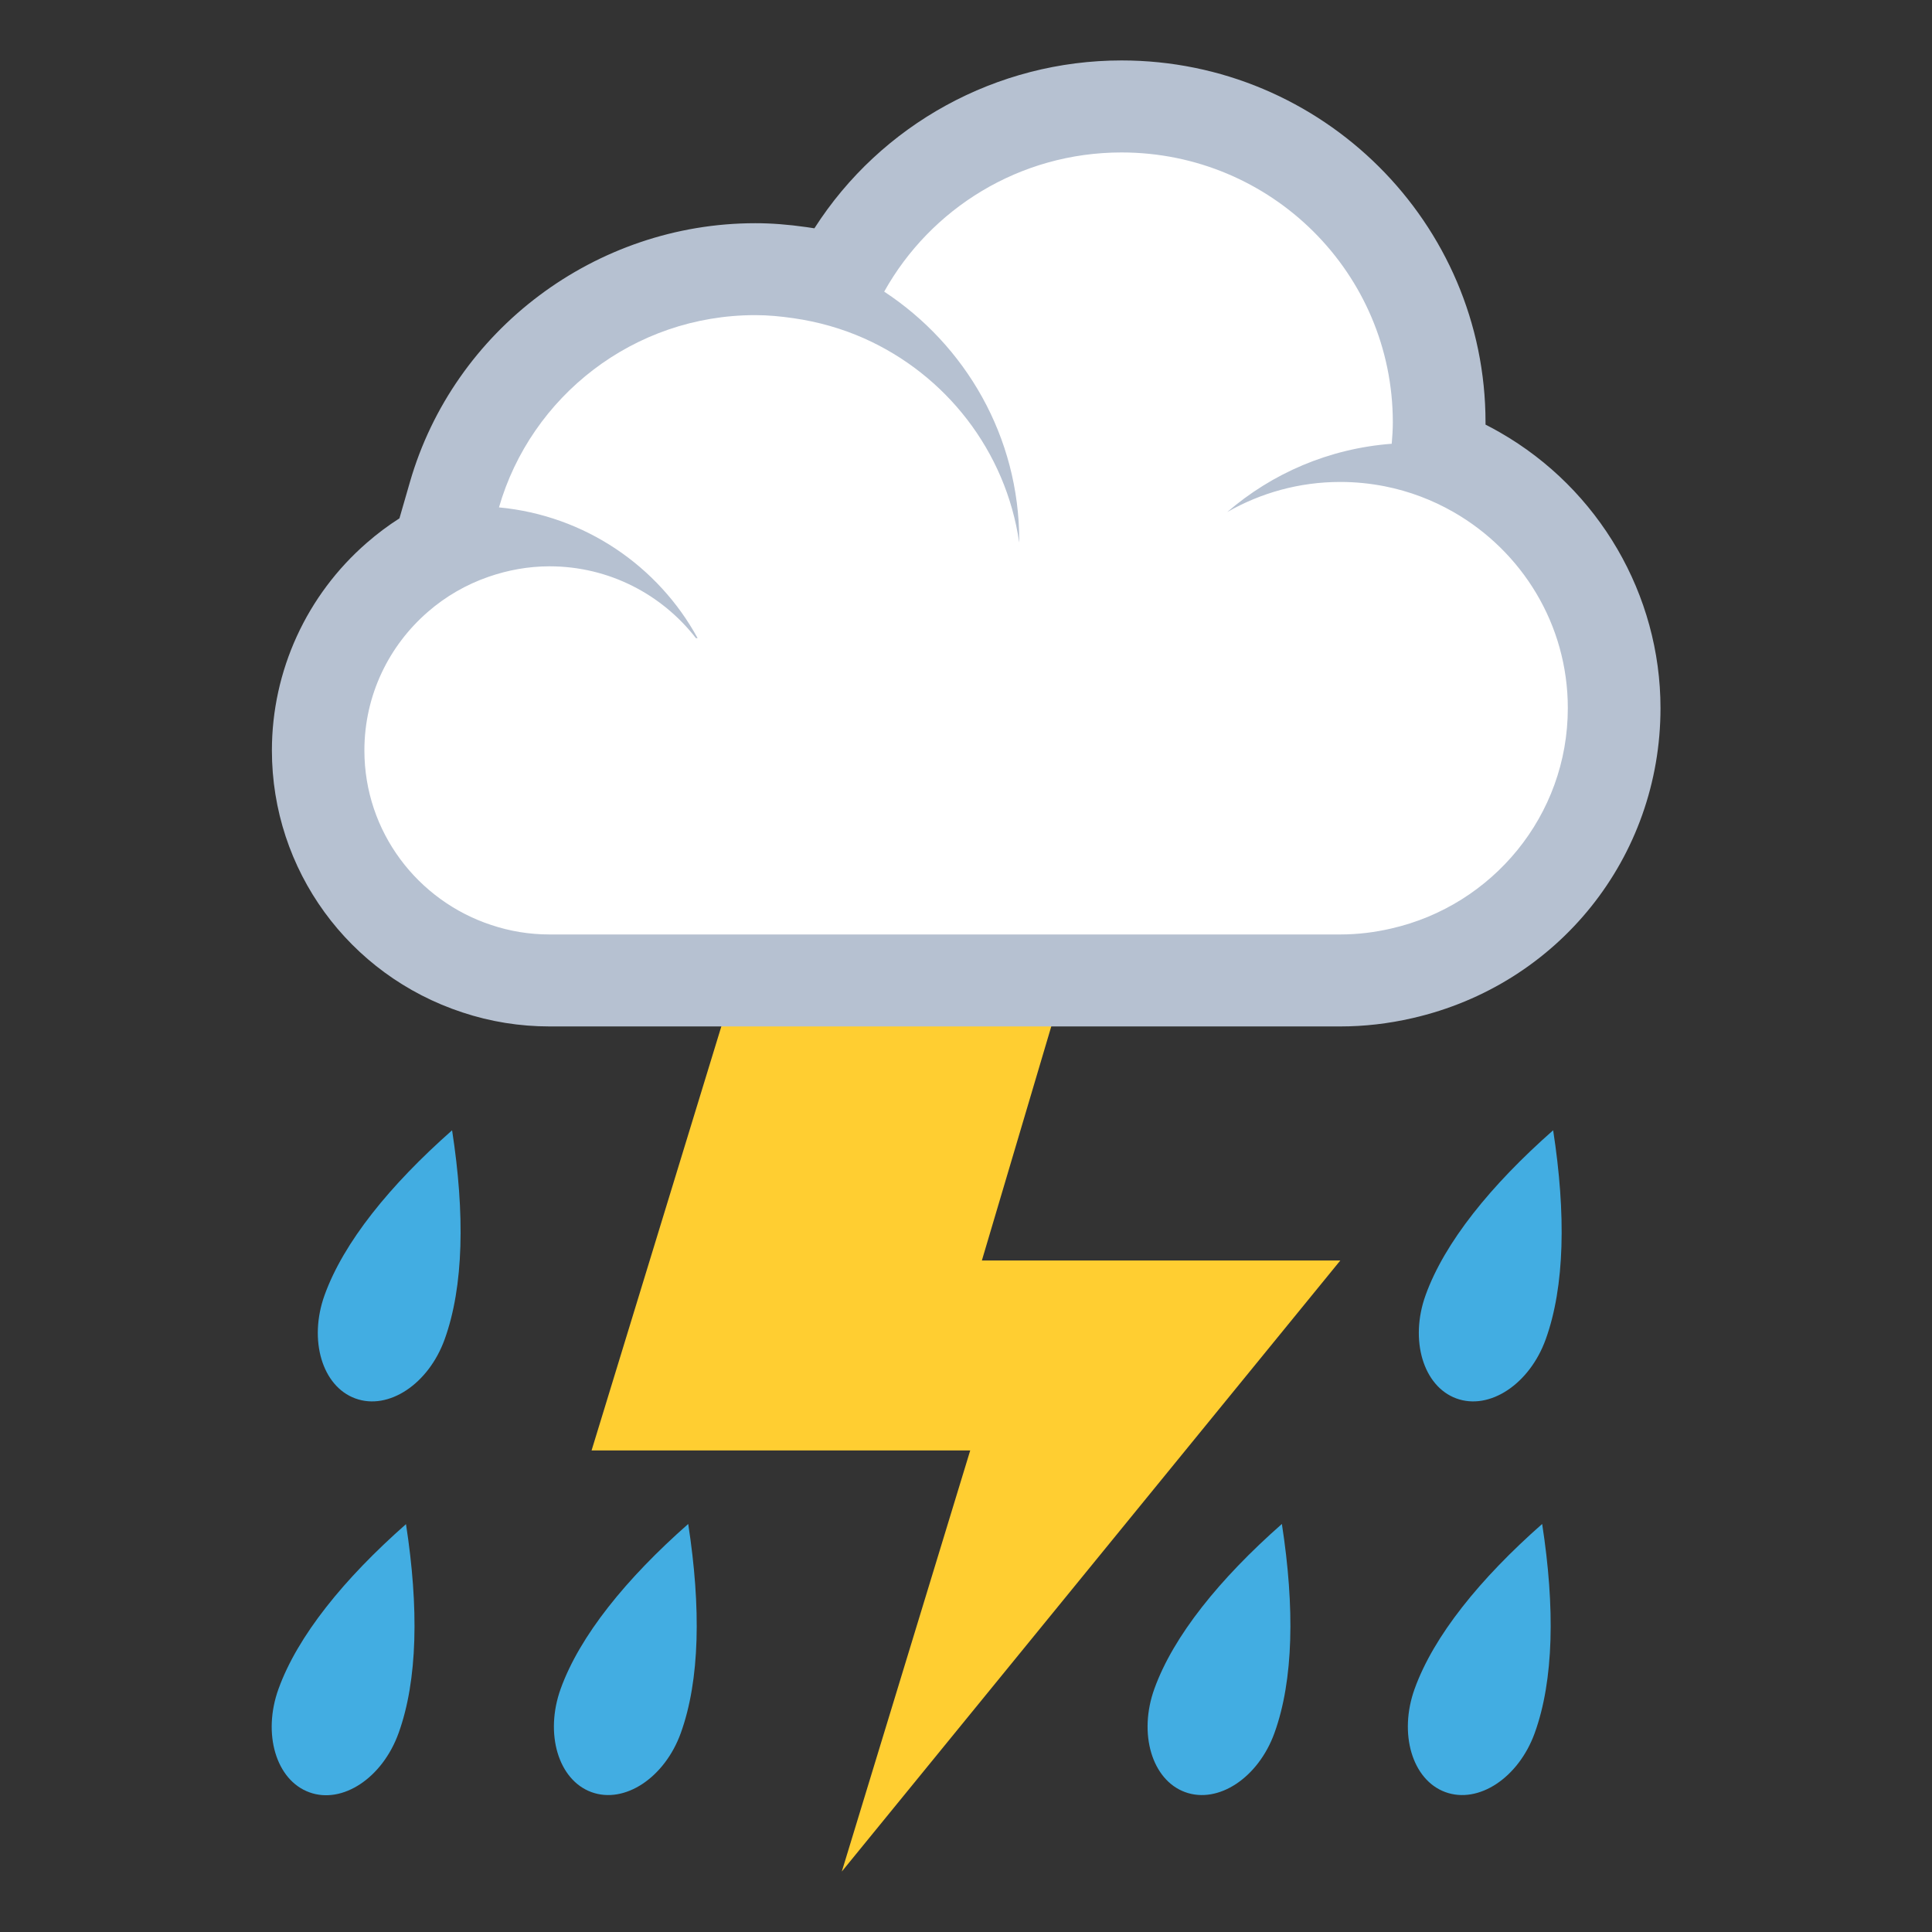
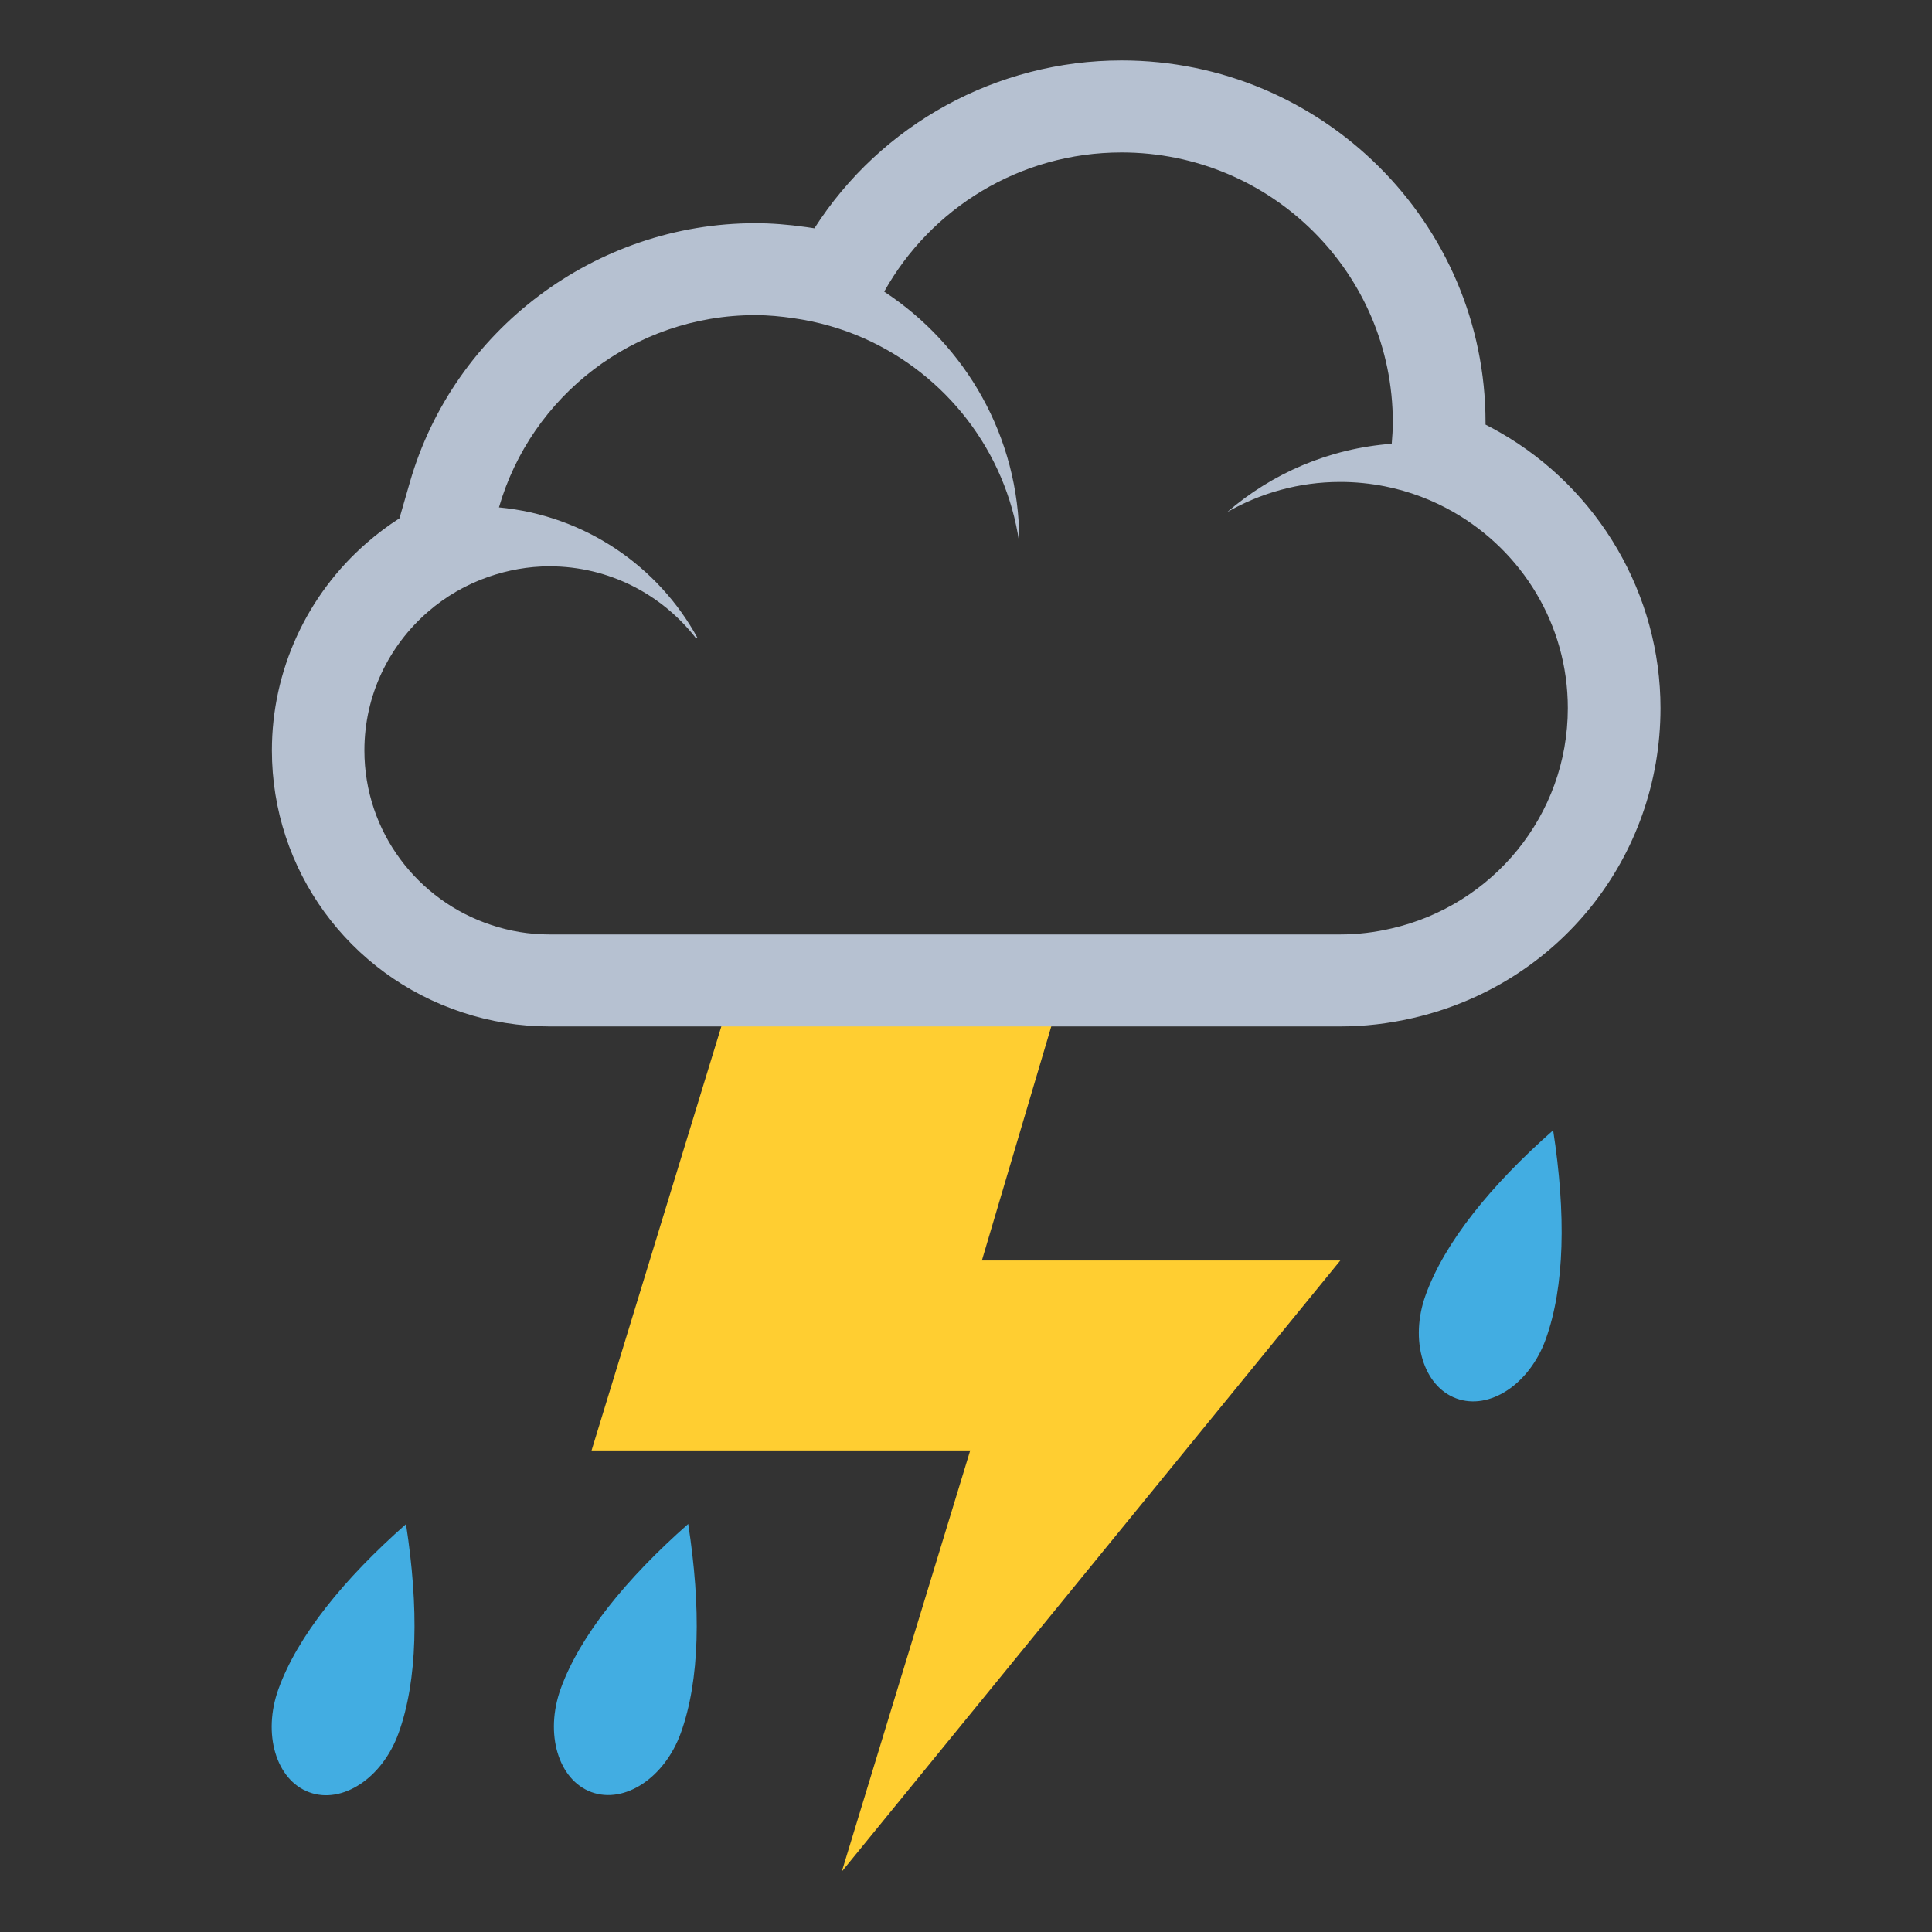
<svg xmlns="http://www.w3.org/2000/svg" viewBox="0 0 64 64" enable-background="new 0 0 64 64">
  <rect x="0" y="0" width="64" height="64" fill="#333333" stroke="none" />
  <g fill="#42ade2">
-     <path d="m10.752 42.903c-.535 1.486-.081 3.02 1.018 3.422 1.099.404 2.425-.475 2.96-1.959.631-1.75.675-4.146.246-6.924-2.064 1.823-3.593 3.711-4.224 5.461" />
    <path d="m13.204 57.41c.631-1.75.674-4.146.245-6.921-2.064 1.819-3.593 3.711-4.224 5.461-.536 1.484-.08 3.02 1.019 3.421 1.098.405 2.424-.474 2.96-1.961" />
    <path d="m51.45 37.442c-2.065 1.821-3.594 3.711-4.225 5.461-.536 1.485-.08 3.02 1.018 3.422 1.1.404 2.426-.475 2.961-1.959.631-1.75.675-4.146.246-6.924" />
-     <path d="m38.24 55.944c-.536 1.484-.082 3.02 1.018 3.422s2.425-.475 2.961-1.961c.631-1.75.674-4.146.245-6.922-2.065 1.82-3.593 3.711-4.224 5.461" />
-     <path d="m46.862 55.944c-.536 1.484-.082 3.02 1.018 3.422s2.425-.475 2.961-1.961c.631-1.75.674-4.146.245-6.922-2.065 1.82-3.593 3.711-4.224 5.461" />
    <path d="m18.573 55.944c-.535 1.485-.08 3.02 1.019 3.422s2.425-.475 2.961-1.959c.631-1.752.673-4.148.245-6.924-2.065 1.82-3.594 3.711-4.225 5.461" />
  </g>
  <path fill="#ffce31" d="m24.527 31.937l-4.93 16.11h12.543l-4.254 13.95 16.514-20.242h-11.874l2.912-9.821z" />
-   <path fill="#fff" d="m18.2 32.477c-.818 0-1.628-.131-2.406-.389-3.144-1.031-5.257-3.938-5.257-7.23 0-2.198.958-4.288 2.629-5.738.431-.375.899-.699 1.4-.968l-.024-.001.508-1.763c1.269-4.4 5.367-7.473 9.967-7.473.457 0 .928.036 1.48.115.423.06.839.146 1.245.255l.203-.365c1.858-3.329 5.386-5.396 9.206-5.396 5.803 0 10.522 4.694 10.522 10.466 0 .281-.019.557-.04.832l-.018.205c.448.169.885.375 1.306.618 2.806 1.608 4.549 4.602 4.549 7.811 0 4.228-2.893 7.84-7.03 8.785-.676.156-1.362.236-2.035.236h-26.2" />
  <path fill="#b6c1d1" d="m37.15 5.05c4.965 0 8.989 4 8.989 8.941 0 .24-.017.474-.036.709-2.078.157-3.965.981-5.449 2.262 1.104-.631 2.38-.997 3.745-.997.506 0 .998.051 1.476.145.816.162 1.582.455 2.279.855 2.258 1.296 3.782 3.714 3.782 6.492 0 3.559-2.497 6.536-5.844 7.3-.544.127-1.109.198-1.692.198h-26.2-.001c-.672 0-1.316-.11-1.921-.312-2.442-.802-4.207-3.088-4.207-5.784 0-1.834.816-3.474 2.103-4.59.583-.508 1.262-.903 2.01-1.162.633-.219 1.31-.347 2.02-.347 1.976 0 3.729.936 4.85 2.38l.055-.001c-1.301-2.383-3.733-4.063-6.58-4.331 1.059-3.673 4.457-6.369 8.492-6.369.431 0 .85.042 1.264.102.818.117 1.602.341 2.331.664 2.719 1.207 4.705 3.735 5.146 6.764 0-.018.002-.036.002-.053 0-3.449-1.779-6.484-4.474-8.255 1.533-2.748 4.48-4.611 7.864-4.611m0-3.048c-4.135 0-7.97 2.113-10.176 5.561-.085-.013-.171-.025-.257-.039-.631-.089-1.171-.13-1.702-.13-5.279 0-9.984 3.525-11.44 8.575l-.347 1.202c-.377.24-.736.51-1.076.806-2 1.735-3.149 4.245-3.149 6.882 0 3.951 2.537 7.438 6.313 8.679.927.308 1.9.464 2.882.464h26.2c.791 0 1.594-.092 2.388-.275 4.834-1.105 8.216-5.328 8.216-10.27 0-3.753-2.037-7.252-5.317-9.132-.157-.091-.317-.177-.479-.259 0-.025 0-.05 0-.075-.001-6.61-5.409-11.989-12.06-11.989z" />
</svg>